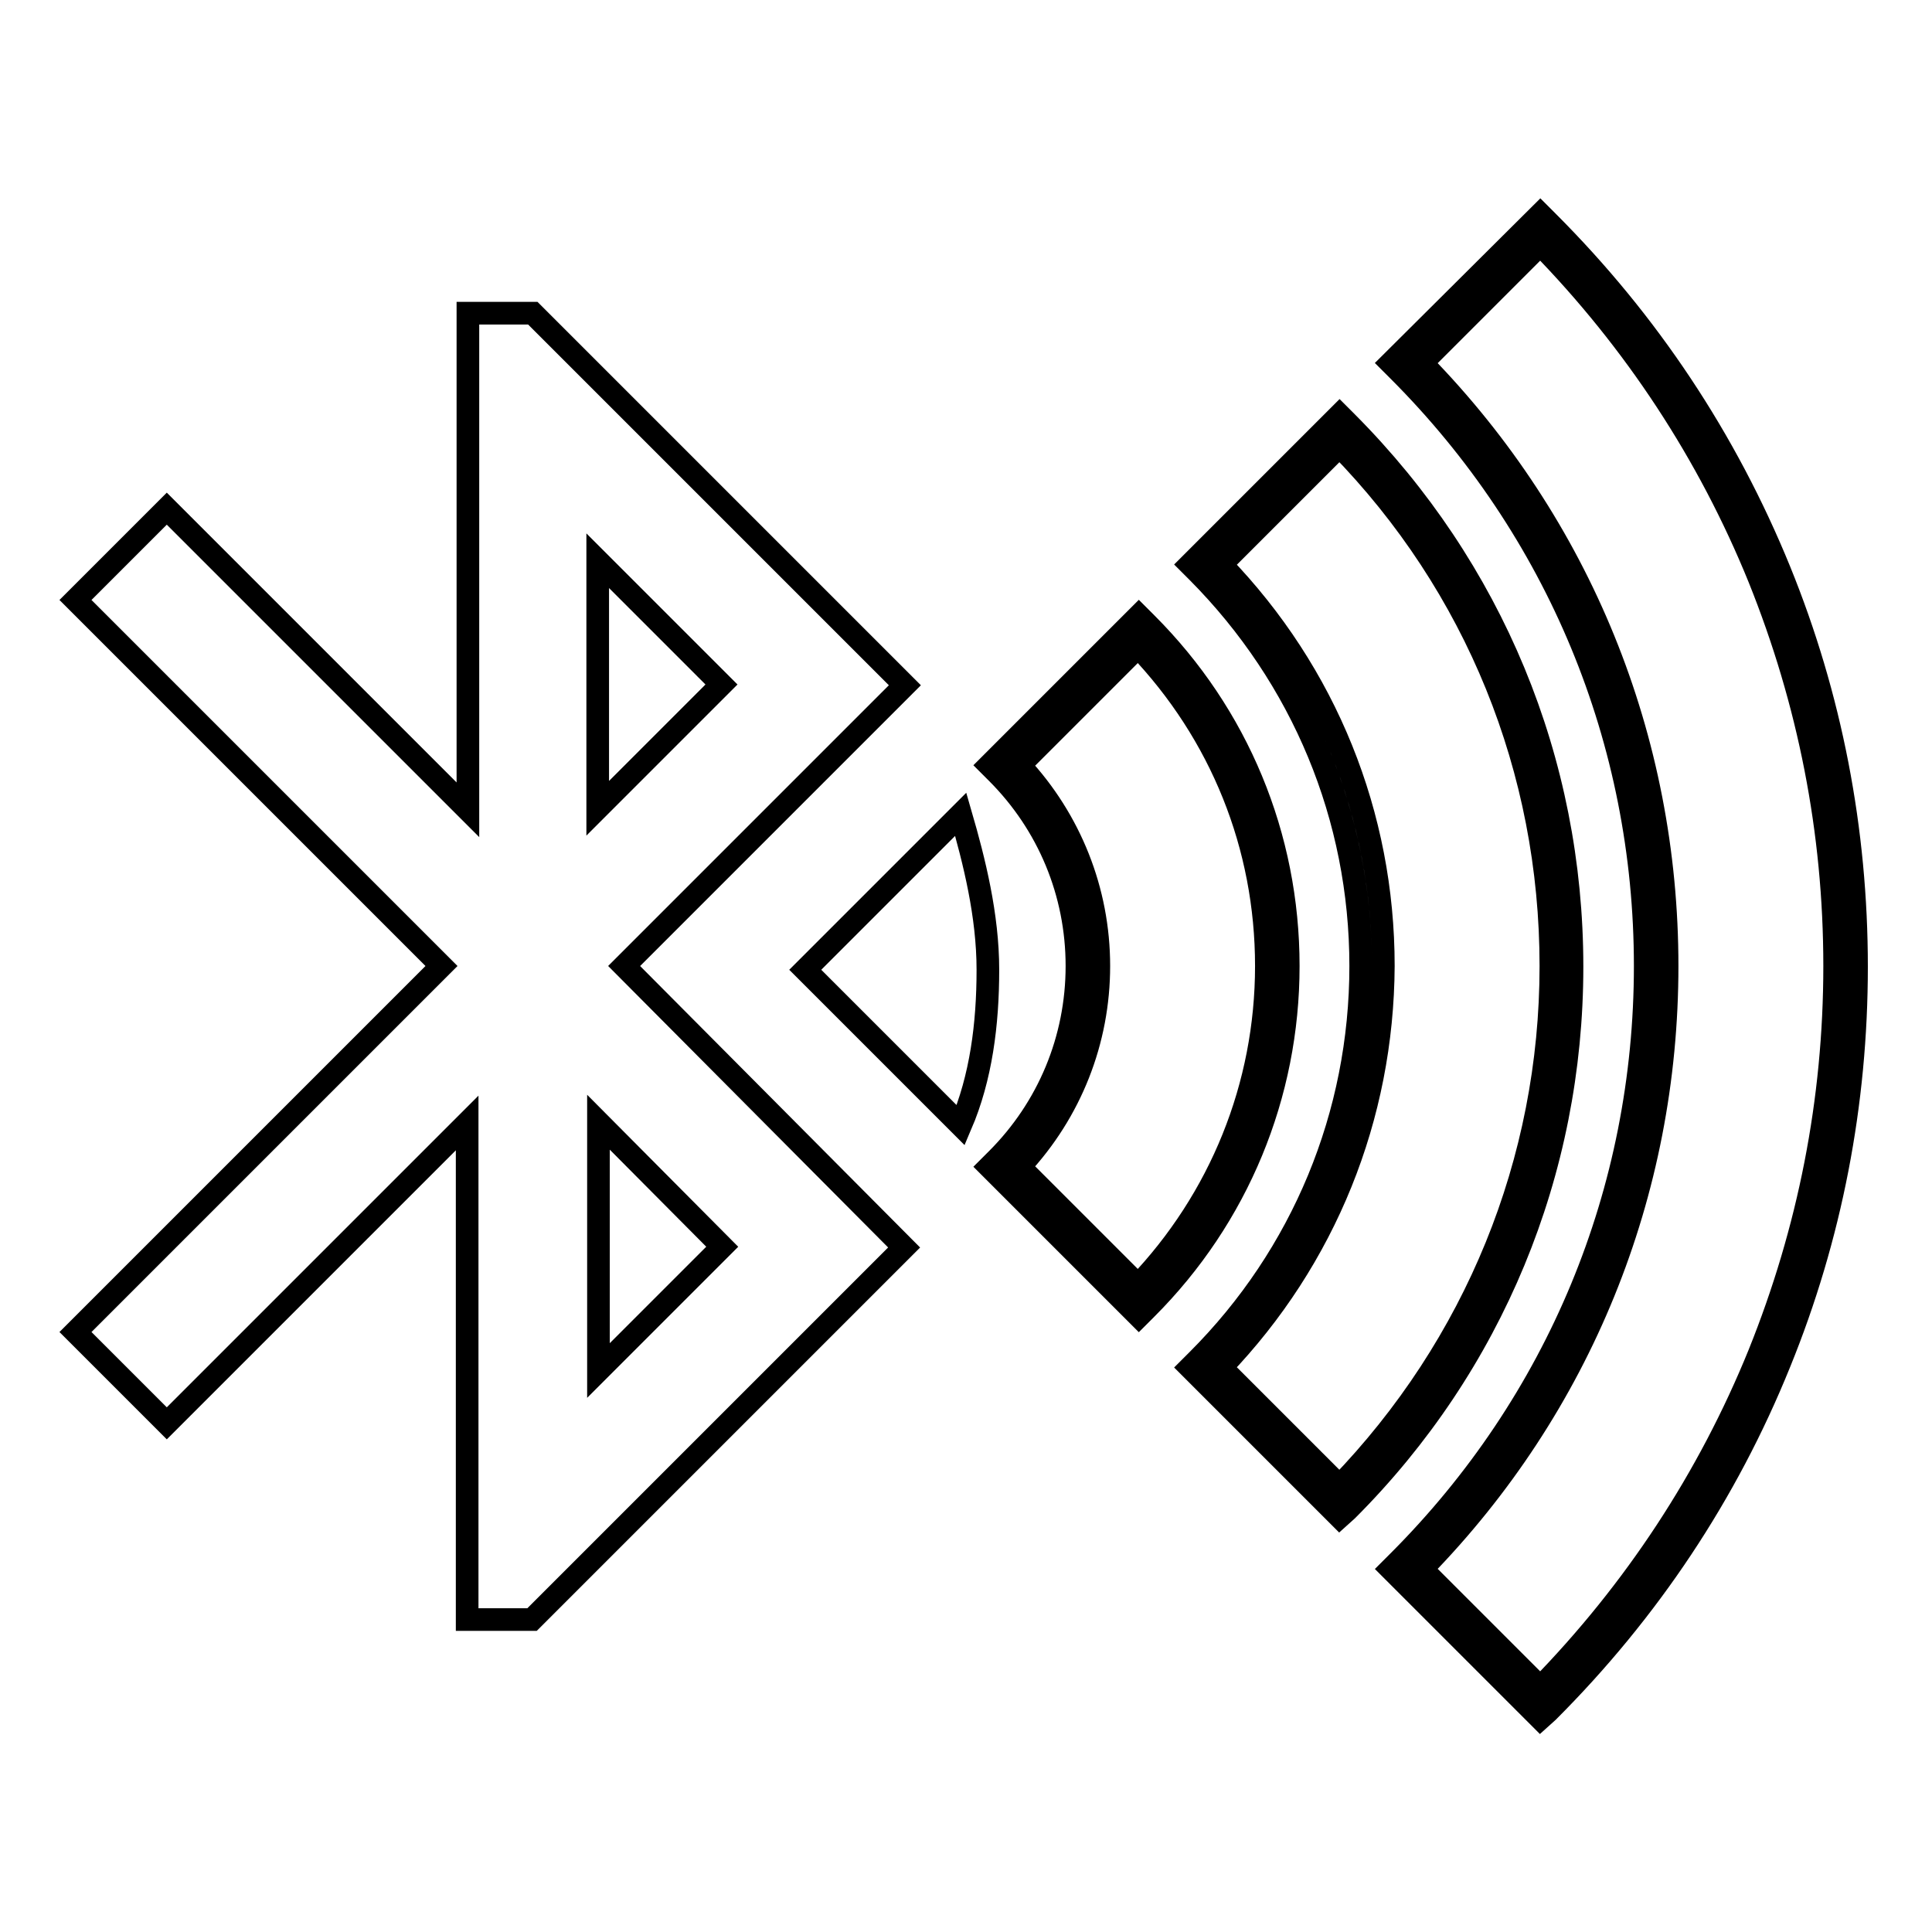
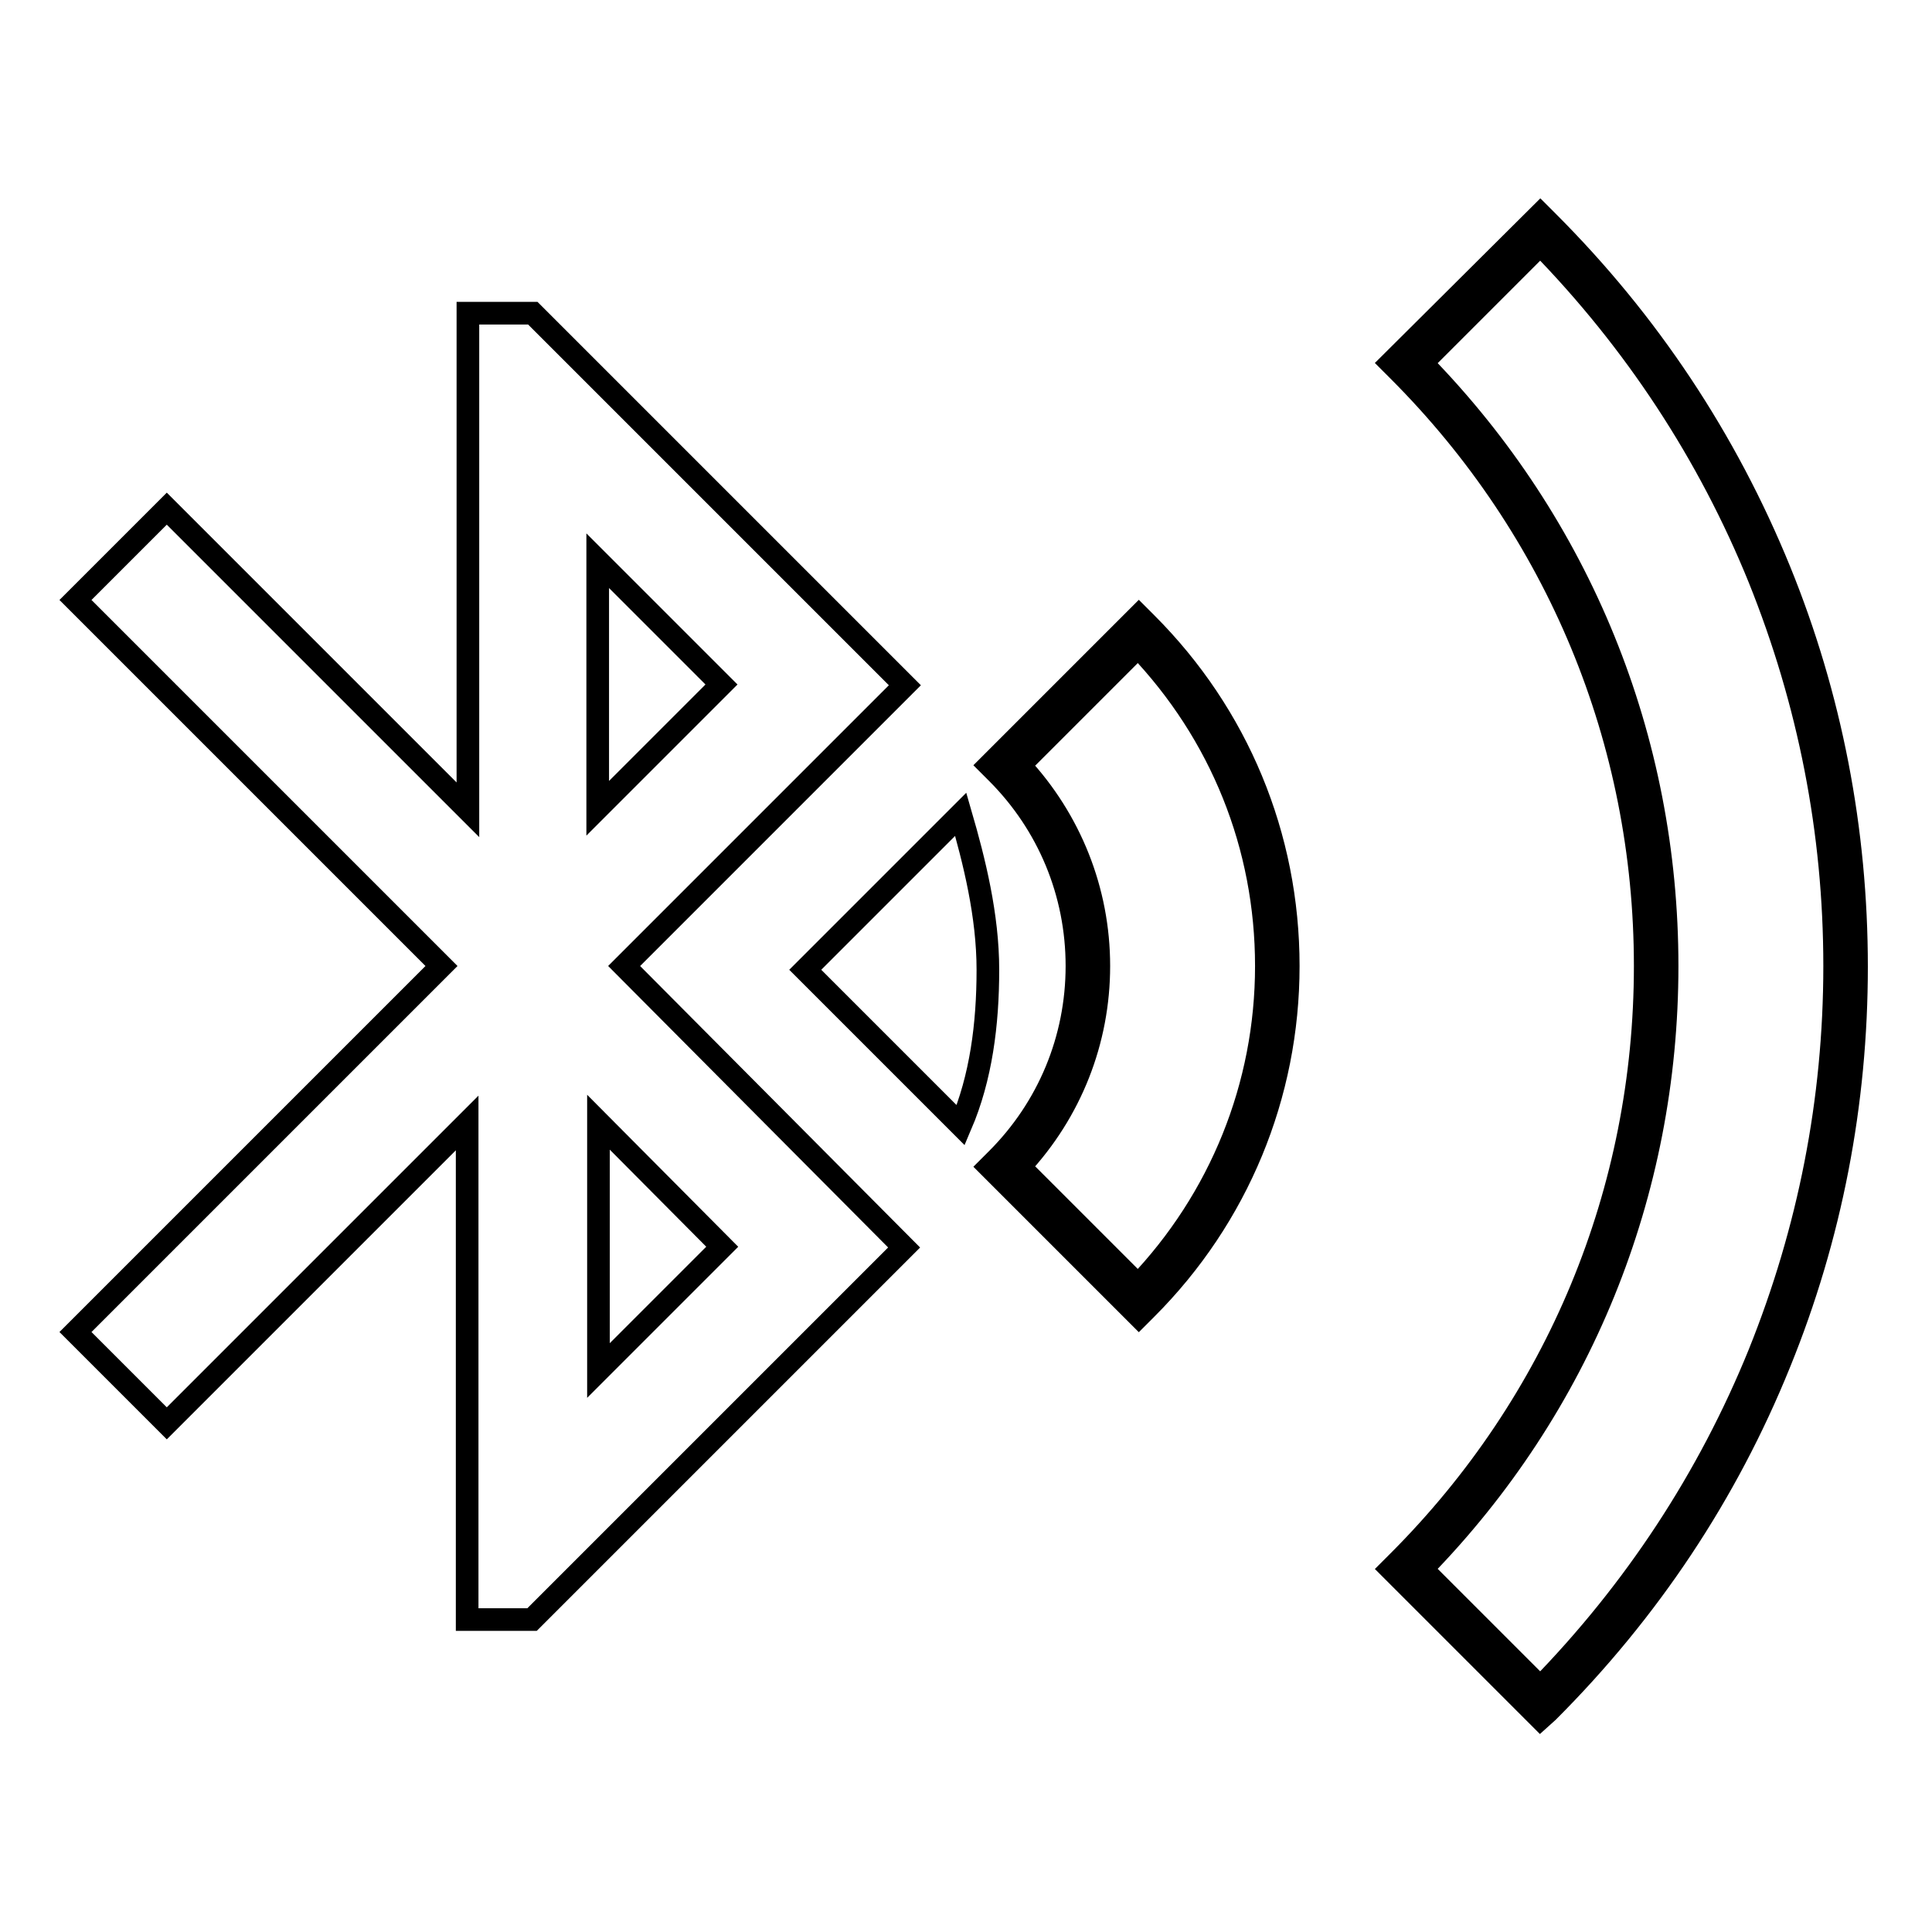
<svg xmlns="http://www.w3.org/2000/svg" version="1.1" x="0px" y="0px" viewBox="0 0 256 256" enable-background="new 0 0 256 256" xml:space="preserve">
  <g>
    <g>
      <path stroke-width="3" fill-opacity="0" stroke="#000000" d="M106.7,128.5l20.6,20.6c2.7-6.3,3.6-13.4,3.6-20.6s-1.8-14.4-3.6-20.6L106.7,128.5z" />
      <path stroke-width="3" fill-opacity="0" stroke="#000000" d="M119.9,90.8L70.6,41.5h-8.6v65.8L22.1,67.4L10,79.5L58.5,128L10,176.5l12.1,12.1l39.8-39.8v65.8h8.6l49.3-49.3L82.7,128L119.9,90.8L119.9,90.8z M79.2,74.3l16.4,16.4l-16.4,16.4V74.3z M95.7,165.2l-16.4,16.4v-32.9L95.7,165.2L95.7,165.2z" />
      <path stroke-width="3" fill-opacity="0" stroke="#000000" d="M204.1,227.7l-19.8-19.8l1-1c21.1-21.1,32.7-49.1,32.7-78.9s-11.6-57.8-32.7-78.9l-1-1l19.8-19.7l1,1c13.3,13.3,23.6,28.8,30.7,46.2c6.8,16.7,10.2,34.4,10.2,52.5c0,18.1-3.4,35.8-10.2,52.5c-7,17.3-17.3,32.8-30.7,46.2L204.1,227.7z M188.4,207.9l15.7,15.7c12.5-12.8,22.3-27.7,29-44.2c6.6-16.4,10-33.6,10-51.4s-3.4-35-10-51.4c-6.7-16.5-16.5-31.4-29-44.2l-15.7,15.7c21,21.5,32.5,49.8,32.5,79.9C220.9,158.1,209.4,186.4,188.4,207.9z" />
-       <path stroke-width="3" fill-opacity="0" stroke="#000000" d="M177.5,201l-19.8-19.8l1-1c13.9-13.9,21.6-32.5,21.6-52.2c0-19.7-7.7-38.2-21.6-52.2l-1-1l19.8-19.8l1,1c19.2,19.3,29.8,44.8,29.8,72.1c0,27.2-10.6,52.8-29.8,72L177.5,201z M161.8,181.2l15.7,15.7c18-18.6,28-43,28-68.9c0-26-9.9-50.4-28-68.9l-15.7,15.7c13.9,14.4,21.5,33.2,21.5,53.2C183.2,148,175.6,166.8,161.8,181.2z" />
      <path stroke-width="3" fill-opacity="0" stroke="#000000" d="M150.9,174.4l-19.8-19.8l1-1c6.8-6.8,10.6-15.9,10.6-25.6c0-9.7-3.8-18.8-10.6-25.6l-1-1l19.8-19.8l1,1c12.1,12.1,18.8,28.2,18.8,45.4c0,17.1-6.7,33.3-18.8,45.4L150.9,174.4z M135.1,154.6l15.7,15.7c10.9-11.4,17-26.4,17-42.3s-6-30.8-17-42.3l-15.7,15.7c6.7,7.2,10.5,16.6,10.5,26.6C145.6,137.9,141.9,147.3,135.1,154.6z" />
    </g>
  </g>
</svg>